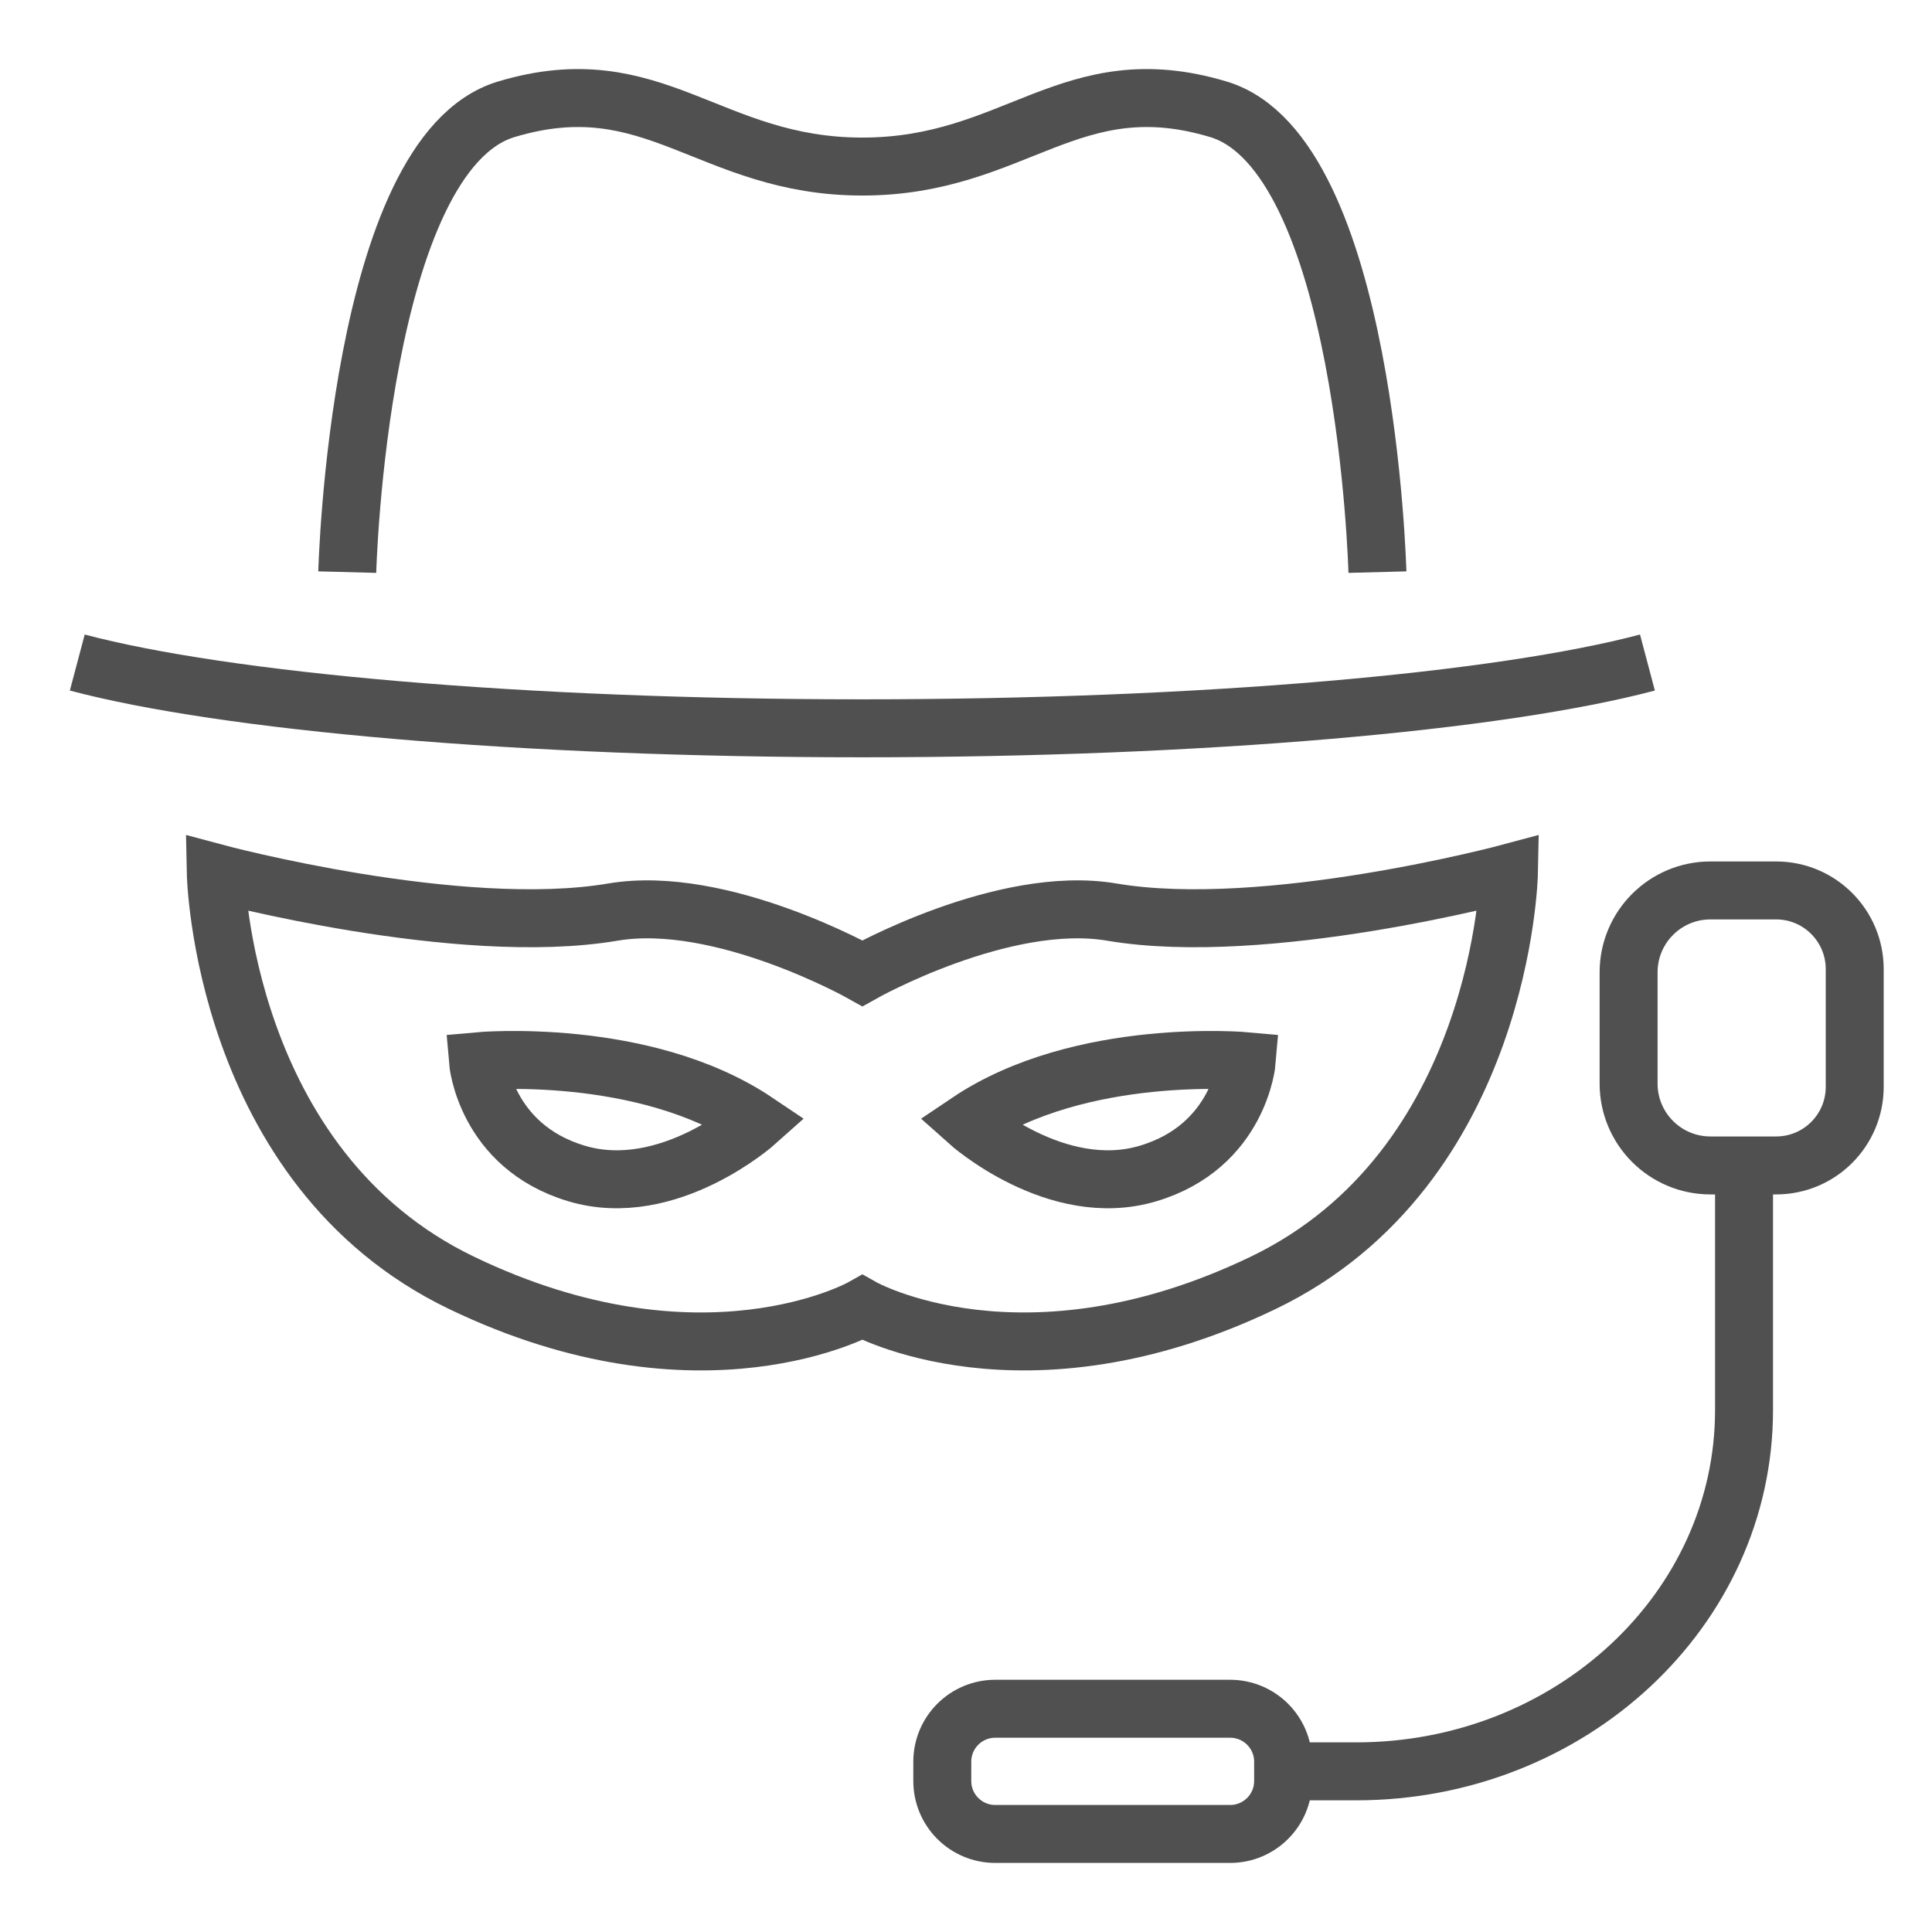
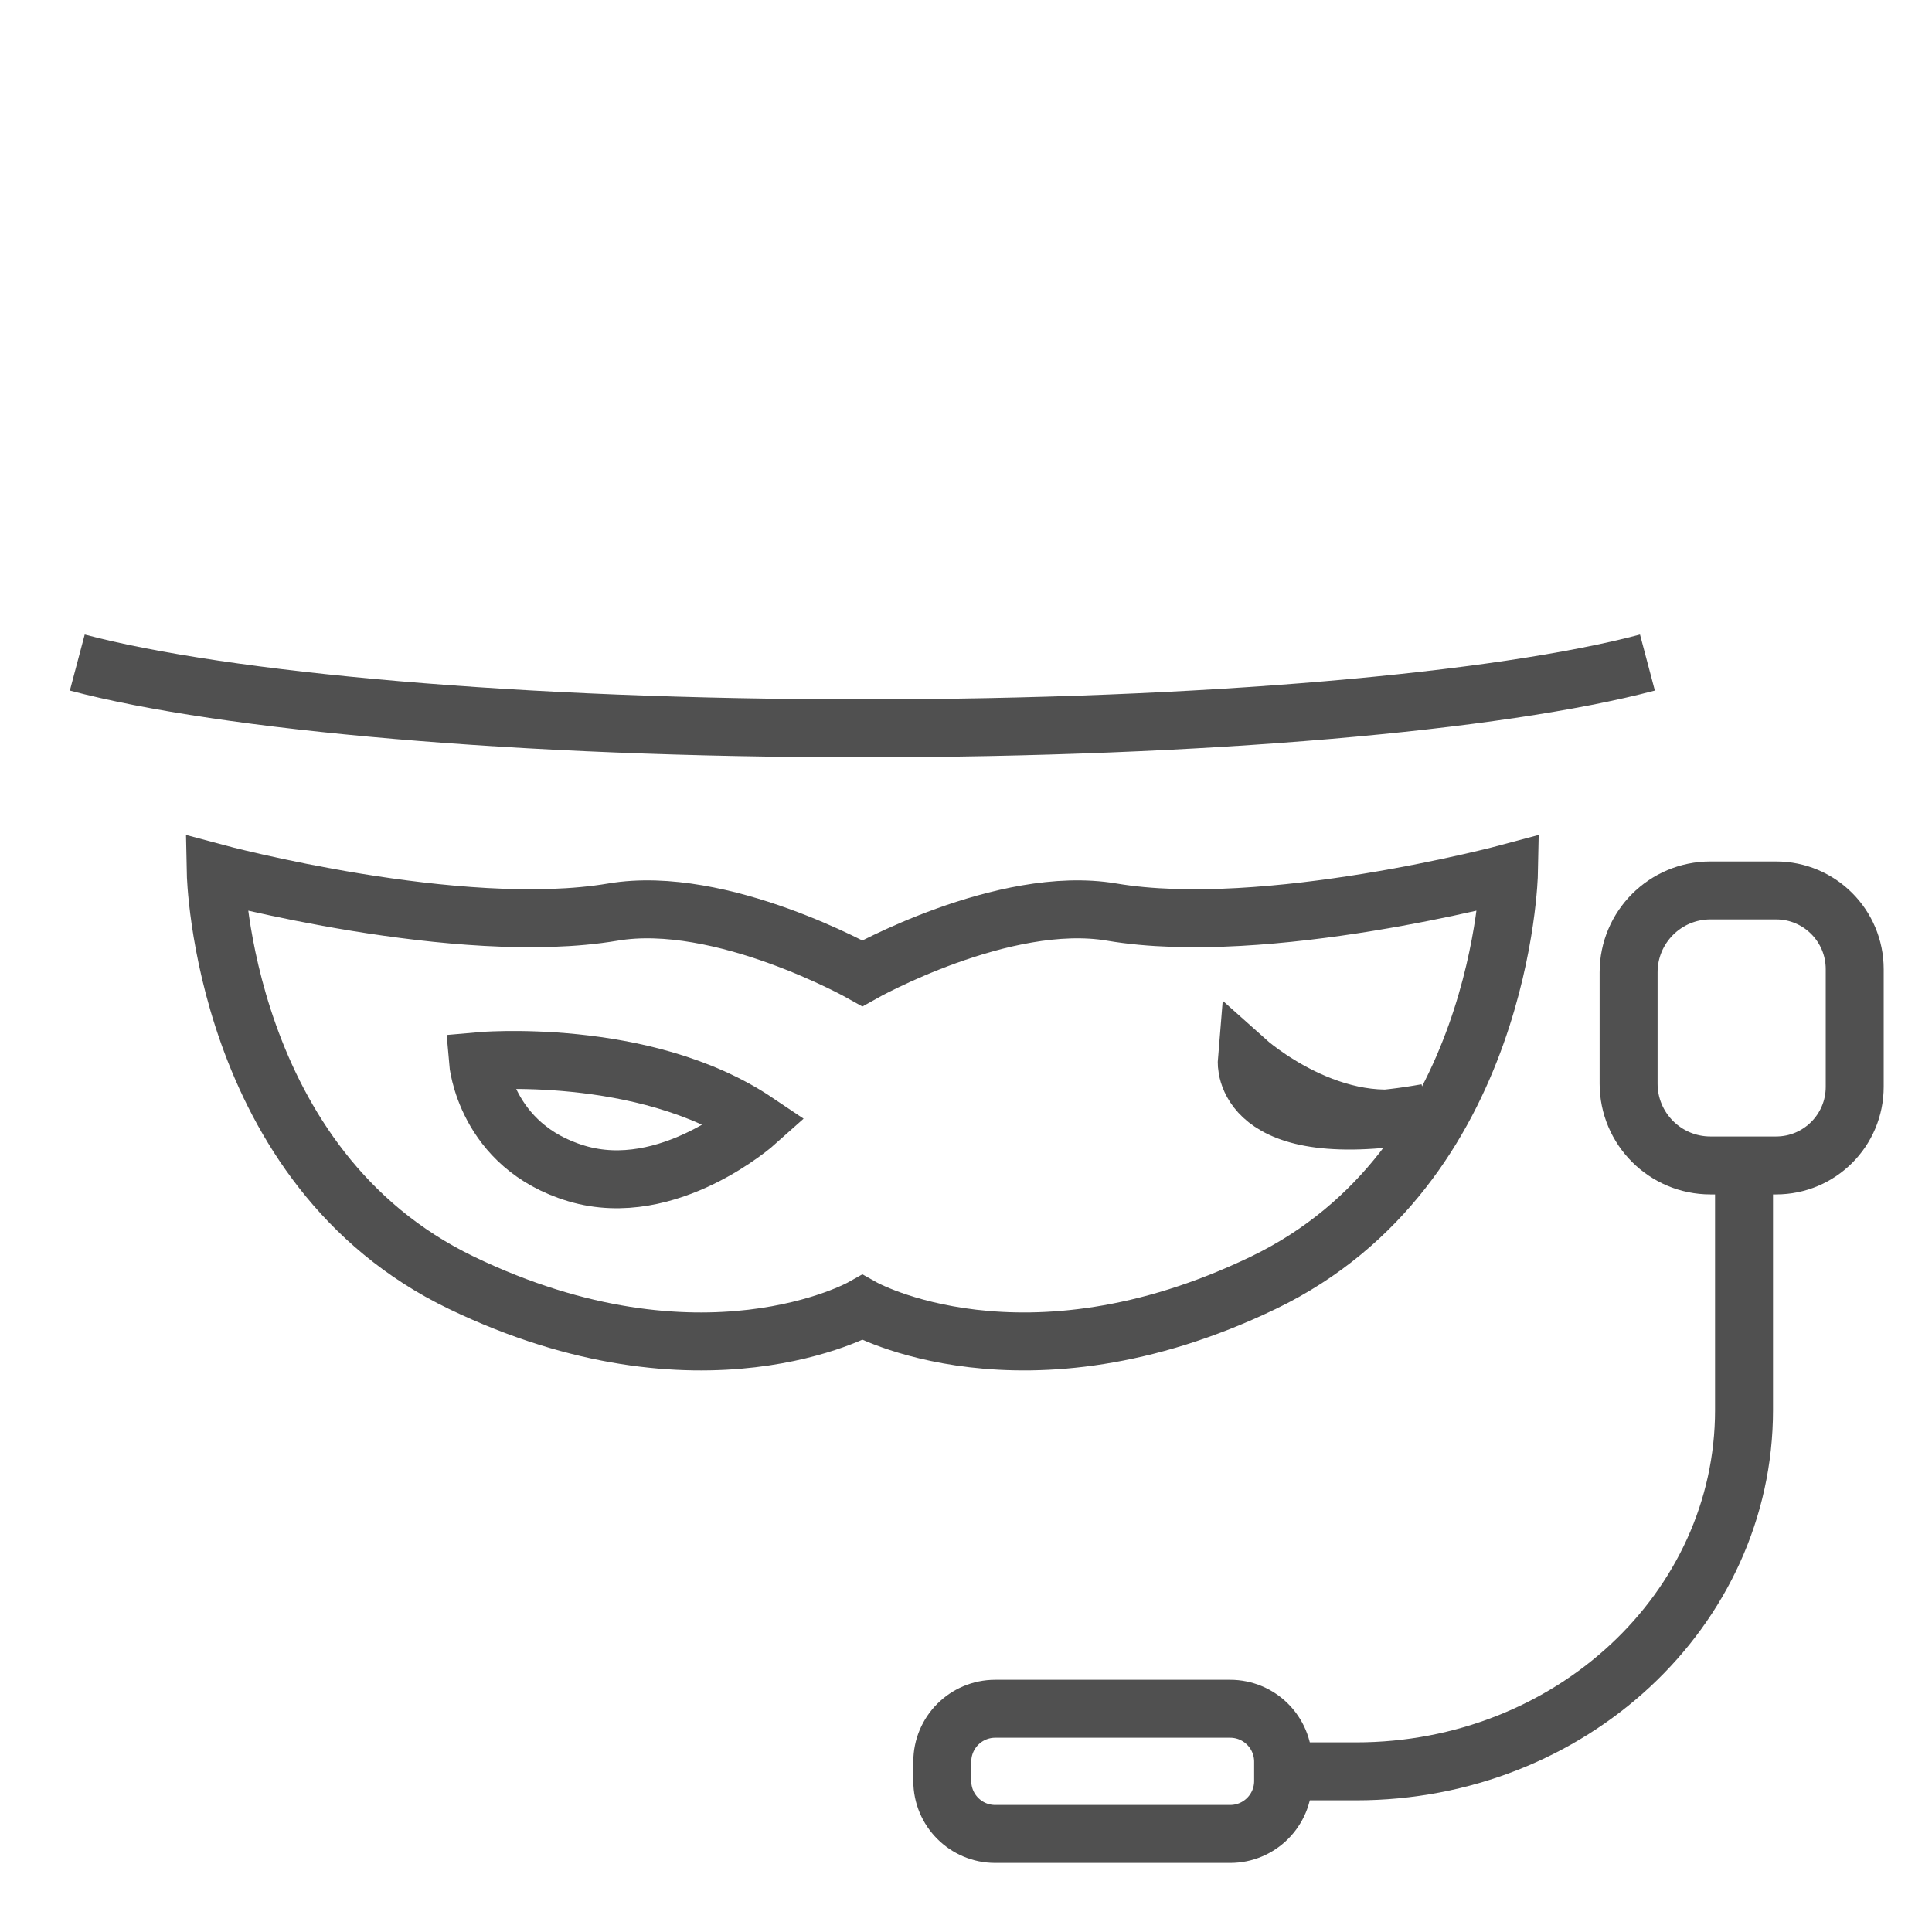
<svg xmlns="http://www.w3.org/2000/svg" version="1.1" id="圖層_1" x="0px" y="0px" width="100px" height="100px" viewBox="0 0 100 100" enable-background="new 0 0 100 100" xml:space="preserve">
  <g>
    <g>
      <path fill="none" stroke="#505050" stroke-width="3" stroke-miterlimit="10" d="M91.932,60.323h-3.4    c-2.34,0-4.236-1.896-4.236-4.236v-5.76c0-2.341,1.896-4.238,4.236-4.238h3.4c2.248,0,4.068,1.825,4.068,4.073v6.09    C96,58.502,94.18,60.323,91.932,60.323z" />
      <path fill="none" stroke="#505050" stroke-width="3" stroke-miterlimit="10" d="M66.414,91.685h3.777    c11.09,0,20.08-8.373,20.08-18.7V60.777" />
      <path fill="none" stroke="#505050" stroke-width="3" stroke-miterlimit="10" d="M63.672,94.925H51.513    c-1.514,0-2.74-1.227-2.74-2.739v-1c0-1.516,1.227-2.741,2.74-2.741h12.159c1.514,0,2.742,1.226,2.742,2.741v1    C66.414,93.698,65.186,94.925,63.672,94.925z" />
    </g>
    <g>
      <path fill="none" stroke="#505050" stroke-width="3" stroke-miterlimit="10" d="M4,34.293c7.621,2.021,22.941,3.404,40.636,3.404    c17.692,0,33.014-1.383,40.635-3.404" />
      <path fill="none" stroke="#505050" stroke-width="3" stroke-miterlimit="10" d="M57.541,47.209    c-5.597-0.947-12.904,3.166-12.904,3.166s-7.311-4.113-12.91-3.166c-7.971,1.352-20.559-2.025-20.559-2.025    s0.305,15.243,12.719,21.215c12.418,5.975,20.75,1.281,20.75,1.281s8.328,4.693,20.747-1.281    c12.412-5.972,12.719-21.215,12.719-21.215S65.516,48.561,57.541,47.209z" />
      <g>
        <path fill="none" stroke="#505050" stroke-width="3" stroke-miterlimit="10" d="M24.738,54.928c0,0,8.58-0.788,14.42,3.143     c0,0-4.562,4.087-9.31,2.67C25.104,59.327,24.738,54.928,24.738,54.928z" />
-         <path fill="none" stroke="#505050" stroke-width="3" stroke-miterlimit="10" d="M64.533,54.928c0,0-8.582-0.788-14.422,3.143     c0,0,4.562,4.087,9.311,2.67C64.168,59.327,64.533,54.928,64.533,54.928z" />
+         <path fill="none" stroke="#505050" stroke-width="3" stroke-miterlimit="10" d="M64.533,54.928c0,0,4.562,4.087,9.311,2.67C64.168,59.327,64.533,54.928,64.533,54.928z" />
      </g>
-       <path fill="none" stroke="#505050" stroke-width="3" stroke-miterlimit="10" d="M71.295,29.613c0,0-0.566-21.649-8.228-23.955    C55.41,3.354,52.574,8.621,44.636,8.621c-7.941,0-10.777-5.268-18.435-2.963c-7.658,2.306-8.227,23.955-8.227,23.955" />
    </g>
  </g>
</svg>